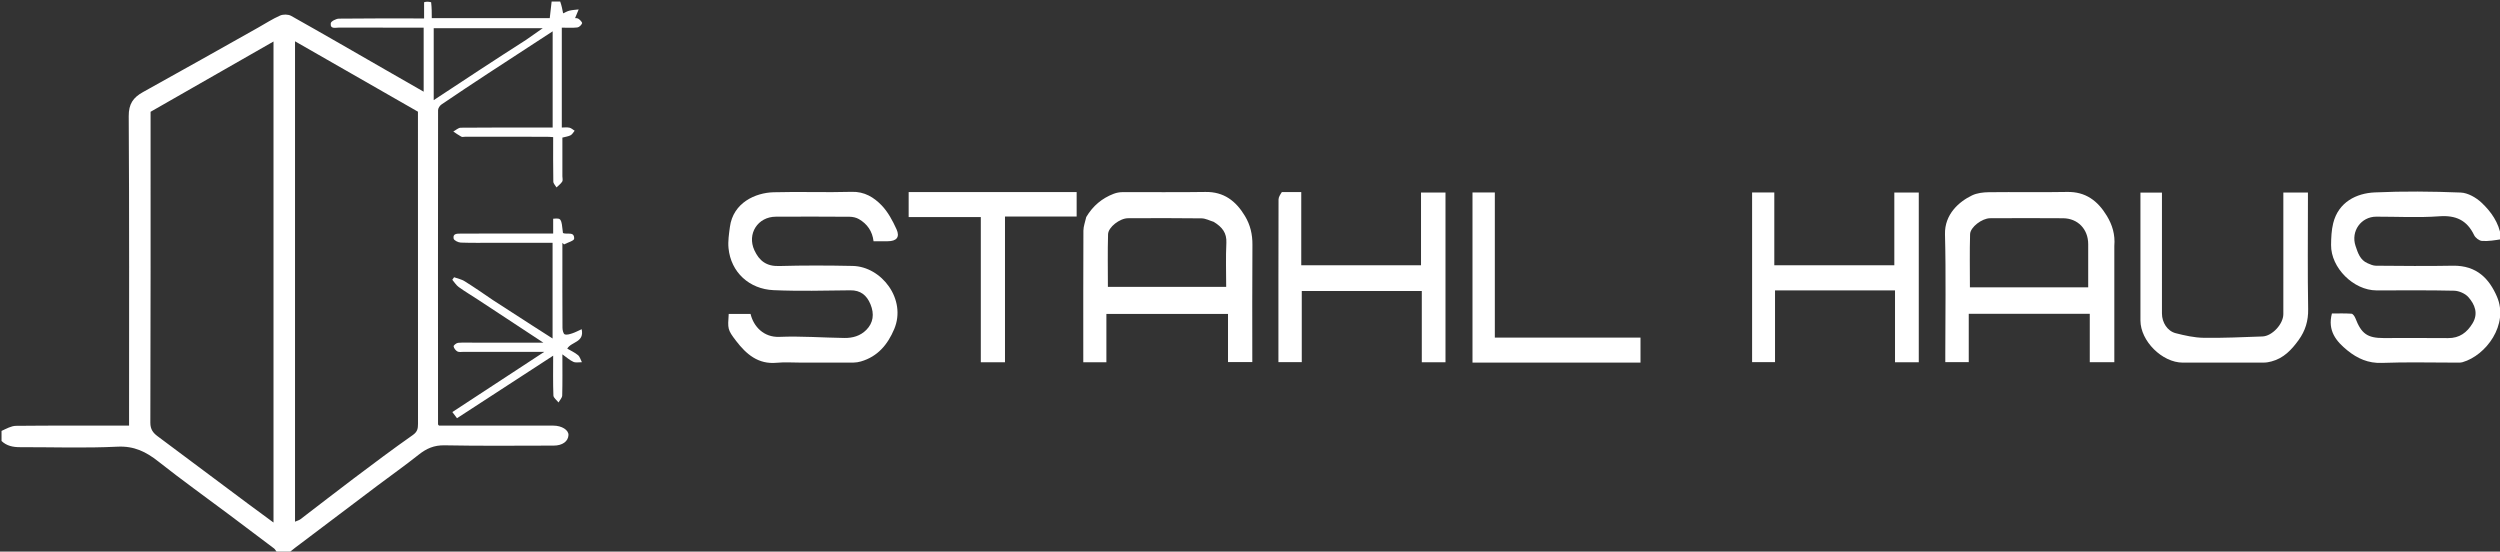
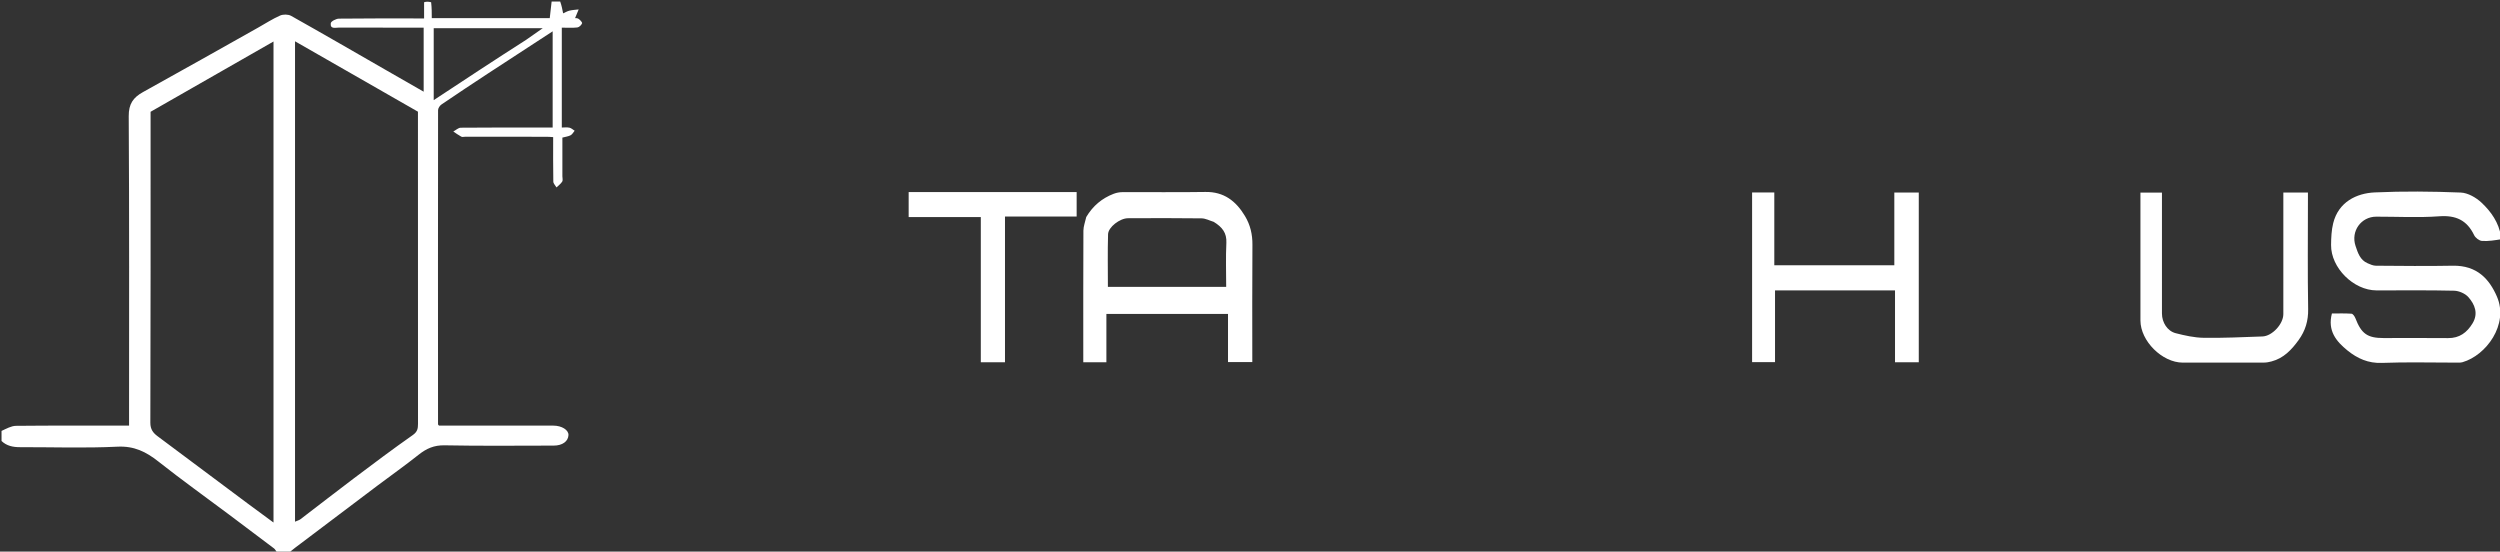
<svg xmlns="http://www.w3.org/2000/svg" version="1.1" id="Layer_1" x="0px" y="0px" width="100%" viewBox="0 0 1627 359" enable-background="new 0 0 1627 359" xml:space="preserve">
  <rect x="0" y="0" width="1627" height="359" fill="#333333" stroke="none" />
  <path fill="#FFFFFF" opacity="1" stroke="none" d=" M1,280.438   C4.144,279 7.28,277.164 10.434,277.133   C34.745,276.892 59.059,277 84,277   C84,275.087 84,273.33 84,271.572   C84,206.253 84.177,140.932 83.772,75.615   C83.723,67.629 86.663,63.466 93.062,59.928   C118.095,46.09 142.99,32.002 167.935,18.004   C172.699,15.33 177.311,12.317 182.286,10.123   C184.303,9.234 187.581,9.266 189.472,10.327   C210.355,22.049 231.077,34.059 251.845,45.986   C259.609,50.444 267.379,54.891 275.721,59.673   C275.721,45.419 275.721,32.028 275.721,18   C273.437,18 271.009,18 268.582,18   C252.585,18 236.588,18.037 220.592,17.957   C218.383,17.946 214.77,19.151 215.268,15.102   C215.42,13.869 218.71,12.159 220.582,12.135   C238.076,11.907 255.573,12 273.069,12   C273.874,12 274.679,12 276,12   C276,8.473 276,5.2 276,1.463   C277.389,1 278.778,1 280.583,1.463   C281,5.197 281,8.467 281,11.796   C306.906,11.796 332.303,11.796 357.778,11.796   C358.2,8.071 358.6,4.535 359,1   C360.714,1 362.429,1 364.572,1   C365.489,3.536 365.978,6.072 366.485,8.698   C367.727,8.148 369.124,7.287 370.642,6.919   C372.576,6.449 374.608,6.379 376.597,6.137   C375.856,7.93 375.115,9.723 374.261,11.789   C374.414,11.815 375.709,11.696 376.534,12.262   C377.558,12.966 379.049,14.56 378.811,15.19   C378.371,16.35 376.887,17.744 375.71,17.874   C372.428,18.235 369.08,17.999 365.619,17.999   C365.619,39.618 365.619,61.059 365.619,83.001   C367.02,83.001 368.859,82.743 370.577,83.088   C371.795,83.333 372.85,84.392 373.978,85.087   C373.119,86.094 372.445,87.451 371.357,88.022   C369.859,88.809 368.049,89.002 366,89.549   C366,97.787 366,106.263 366,114.738   C366,115.905 366.429,117.347 365.9,118.177   C364.965,119.642 363.445,120.734 362.17,121.982   C361.447,120.718 360.12,119.465 360.096,118.189   C359.919,108.697 360,99.2 360,89.237   C358.522,89.156 357.102,89.011 355.681,89.01   C338.016,88.995 320.352,89 302.687,89   C301.853,89 300.863,89.292 300.217,88.944   C298.406,87.969 296.738,86.73 295.014,85.595   C296.637,84.73 298.254,83.129 299.886,83.113   C318.215,82.934 336.547,83 354.879,83   C356.368,83 357.857,83 359.672,83   C359.672,62.118 359.672,41.367 359.672,20.384   C345.805,29.42 331.824,38.485 317.891,47.624   C307.648,54.343 297.436,61.112 287.307,68.001   C286.208,68.748 285.096,70.44 285.094,71.695   C285.007,139.854 285.037,208.013 285.068,276.173   C285.068,276.3 285.25,276.427 285.688,277   C292.287,277 299.236,277 306.184,277   C323.516,277 340.848,277 358.179,277   C358.846,277 359.512,276.999 360.179,277   C365.581,277.007 370.089,279.832 369.959,283.128   C369.797,287.27 365.987,289.998 360.33,289.998   C336.666,290.002 312.995,290.296 289.341,289.815   C282.507,289.676 277.512,291.904 272.442,295.938   C263.707,302.888 254.568,309.328 245.644,316.044   C229.062,328.522 212.515,341.047 195.947,353.545   C193.368,355.491 190.755,357.393 188.079,359.658   C185.629,360 183.259,360 180.443,359.638   C179.463,358.486 179.088,357.486 178.369,356.94   C168.691,349.598 158.976,342.303 149.248,335.026   C133.828,323.492 118.155,312.278 103.056,300.338   C95.06,294.016 87.305,290.161 76.453,290.696   C55.351,291.735 34.162,290.977 13.01,291.019   C8.516,291.028 4.372,290.228 1,287   C1,284.958 1,282.917 1,280.438  M192,70.5   C192,159.931 192,249.361 192,339.512   C193.605,338.806 194.7,338.552 195.514,337.931   C207.126,329.077 218.634,320.084 230.302,311.304   C242.978,301.767 255.662,292.227 268.649,283.127   C271.665,281.013 272.04,278.921 272.037,275.844   C271.988,209.683 272,143.523 272,77.362   C272,75.702 272,74.042 272,72.685   C245.266,57.377 218.804,42.225 192,26.877   C192,41.517 192,55.509 192,70.5  M178,135.5   C178,99.522 178,63.544 178,27.01   C151.273,42.292 124.825,57.414 98,72.751   C98,74.106 98,75.926 98,77.746   C98,143.54 98.068,209.334 97.843,275.127   C97.829,279.409 99.665,281.726 102.458,283.823   C122.001,298.498 141.607,313.09 161.205,327.693   C166.32,331.505 171.475,335.261 178,340.065   C178,271.168 178,203.834 178,135.5  M342.338,25.969   C345.815,23.536 349.293,21.103 353.239,18.342   C329.028,18.342 305.567,18.342 282.26,18.342   C282.26,33.733 282.26,48.78 282.26,65.17   C302.564,51.778 322.078,38.907 342.338,25.969  z" />
  <path fill="#FFFFFF" opacity="1" stroke="none" d=" M1628,155.667   C1623.754,156.333 1619.479,157.093 1615.277,156.8   C1613.446,156.672 1610.985,154.757 1610.148,153.012   C1605.484,143.287 1598.262,139.977 1587.454,140.762   C1573.862,141.749 1560.145,140.983 1546.482,141.006   C1536.548,141.022 1529.796,150.506 1532.986,160.052   C1534.485,164.538 1535.921,169.199 1540.814,171.316   C1542.532,172.06 1544.4,172.914 1546.205,172.927   C1562.867,173.05 1579.534,173.249 1596.19,172.928   C1612.183,172.62 1620.115,181.772 1624.994,192.998   C1632.924,211.241 1617.839,231.361 1602.624,235.712   C1601.225,236.112 1599.656,235.988 1598.167,235.989   C1582.171,236.006 1566.157,235.548 1550.186,236.177   C1541.271,236.528 1534.181,233.298 1527.735,228.091   C1520.424,222.185 1514.656,215.25 1517.608,204.022   C1521.532,204.022 1525.967,203.847 1530.367,204.162   C1531.299,204.229 1532.454,205.948 1532.91,207.135   C1536.765,217.173 1540.703,220 1551.208,220   C1565.204,220 1579.202,219.904 1593.197,220.039   C1600.611,220.111 1605.517,216.425 1609.147,210.414   C1613.013,204.01 1610.623,198.191 1606.473,193.425   C1604.398,191.042 1600.33,189.271 1597.115,189.192   C1580.297,188.781 1563.462,189.021 1546.633,188.994   C1531.69,188.97 1516.9,174.278 1517.062,159.4   C1517.113,154.666 1517.318,149.797 1518.451,145.238   C1521.885,131.434 1533.612,125.76 1545.469,125.224   C1564.093,124.382 1582.8,124.559 1601.432,125.309   C1606.113,125.497 1611.497,128.596 1615.049,131.954   C1621.184,137.754 1626.206,144.767 1627.639,153.847   C1628,154.444 1628,154.889 1628,155.667  z" />
  <path fill="#FFFFFF" opacity="1" stroke="none" d=" M706.935,141.24   C711.27,133.935 717.221,129.021 724.771,126.12   C726.551,125.437 728.561,125.055 730.467,125.047   C748.46,124.968 766.458,125.215 784.447,124.925   C796.554,124.729 804.36,130.838 810.23,140.606   C813.703,146.385 815.133,152.497 815.08,159.281   C814.88,184.598 815,209.918 815,235.619   C809.813,235.619 804.749,235.619 799.185,235.619   C799.185,225.391 799.185,214.992 799.185,204.3   C772.64,204.3 746.587,204.3 720.039,204.3   C720.039,214.762 720.039,225.16 720.039,235.773   C714.944,235.773 710.336,235.773 705,235.773   C705,234.076 705,232.325 705,230.574   C705,203.75 704.945,176.925 705.081,150.102   C705.095,147.272 706.231,144.449 706.935,141.24  M789.875,144.378   C787.252,143.585 784.638,142.142 782.005,142.107   C766.029,141.893 750.049,141.951 734.07,142.028   C728.831,142.053 721.265,147.791 721.128,152.437   C720.792,163.848 721.018,175.275 721.018,186.695   C746.965,186.695 772.334,186.695 798,186.695   C798,176.93 797.66,167.452 798.119,158.013   C798.429,151.626 795.491,147.811 789.875,144.378  z" />
-   <path fill="#FFFFFF" opacity="1" stroke="none" d=" M1376,160.063   C1376,185.506 1376,210.458 1376,235.705   C1370.629,235.705 1365.573,235.705 1360.023,235.705   C1360.023,225.221 1360.023,214.827 1360.023,204.222   C1333.608,204.222 1307.68,204.222 1281.262,204.222   C1281.262,214.533 1281.262,224.927 1281.262,235.659   C1276.057,235.659 1271.333,235.659 1266,235.659   C1266,233.938 1266,232.171 1266,230.405   C1266,204.424 1266.479,178.432 1265.799,152.469   C1265.456,139.365 1275.112,131.12 1283.419,127.155   C1286.653,125.612 1290.645,125.136 1294.302,125.091   C1311.287,124.885 1328.28,125.238 1345.261,124.919   C1357.346,124.693 1365.198,130.675 1371.116,140.443   C1374.706,146.37 1376.629,152.619 1376,160.063  M1343.497,187   C1348.59,187 1353.683,187 1359,187   C1359,177.183 1359,168.035 1359,158.887   C1359,149.184 1352.298,142.114 1342.628,142.035   C1326.798,141.906 1310.966,141.955 1295.135,142.026   C1289.945,142.049 1282.268,147.801 1282.131,152.393   C1281.791,163.817 1282.019,175.259 1282.019,187   C1302.56,187 1322.529,187 1343.497,187  z" />
-   <path fill="#FFFFFF" opacity="1" stroke="none" d=" M522,236   C516.17,236 510.798,235.575 505.518,236.086   C493.408,237.258 485.647,230.459 479.071,221.893   C473.384,214.487 473.598,213.909 474.244,204.327   C478.959,204.327 483.704,204.327 488.469,204.327   C490.393,212.447 497.005,219.662 507.28,219.231   C521.33,218.64 535.447,219.76 549.537,219.952   C554.873,220.025 559.879,218.659 563.82,214.676   C568.285,210.162 569.176,204.385 566.472,197.948   C564.022,192.118 560.092,188.858 553.365,188.936   C536.71,189.13 520.027,189.571 503.403,188.835   C487.682,188.138 475.652,177.249 474.119,161.474   C473.681,156.966 474.414,152.291 475.012,147.745   C477.111,131.801 491.771,125.458 503.358,125.125   C520.334,124.638 537.345,125.35 554.32,124.849   C562.579,124.606 568.719,128.422 573.752,133.637   C577.912,137.946 580.924,143.639 583.444,149.175   C585.805,154.362 583.461,156.994 577.71,156.999   C574.721,157.002 571.733,157 568.501,157   C567.757,150.511 564.399,145.737 558.968,142.586   C557.232,141.579 554.959,141.082 552.926,141.067   C536.936,140.947 520.945,140.948 504.954,141.017   C493.104,141.068 486.052,152.205 490.957,162.88   C494.113,169.747 498.828,173.365 506.945,173.134   C522.922,172.679 538.927,172.735 554.911,173.069   C573.719,173.461 590.118,194.785 581.952,214.179   C577.718,224.234 571.207,232.067 560.262,235.235   C558.723,235.68 557.078,235.958 555.48,235.967   C544.487,236.03 533.494,236 522,236  z" />
-   <path fill="#FFFFFF" opacity="1" stroke="none" d=" M834.225,125.009   C838.656,125.002 842.61,125.002 846.859,125.002   C846.859,141.055 846.859,156.658 846.859,172.63   C872.878,172.63 898.593,172.63 924.796,172.63   C924.796,157.07 924.796,141.346 924.796,125.314   C930.334,125.314 935.391,125.314 940.726,125.314   C940.726,162.068 940.726,198.776 940.726,235.743   C935.676,235.743 930.735,235.743 925.303,235.743   C925.303,220.501 925.303,205.112 925.303,189.362   C899.106,189.362 873.391,189.362 847.188,189.362   C847.188,204.613 847.188,220.003 847.188,235.694   C841.983,235.694 837.26,235.694 832,235.694   C832,234.188 832,232.744 832,231.301   C832,197.491 831.976,163.68 832.074,129.87   C832.079,128.25 833.165,126.634 834.225,125.009  z" />
  <path fill="#FFFFFF" opacity="1" stroke="none" d=" M1161.1,189   C1158.965,189 1157.316,189 1155.185,189   C1155.185,204.618 1155.185,220.007 1155.185,235.696   C1149.982,235.696 1145.258,235.696 1140.264,235.696   C1140.264,198.914 1140.264,162.206 1140.264,125.249   C1145.008,125.249 1149.617,125.249 1154.714,125.249   C1154.714,140.844 1154.714,156.569 1154.714,172.645   C1180.91,172.645 1206.623,172.645 1232.824,172.645   C1232.824,157.041 1232.824,141.317 1232.824,125.299   C1238.362,125.299 1243.418,125.299 1248.74,125.299   C1248.74,162.096 1248.74,198.803 1248.74,235.756   C1243.648,235.756 1238.707,235.756 1233.277,235.756   C1233.277,220.48 1233.277,205.088 1233.277,189   C1209.061,189 1185.324,189 1161.1,189  z" />
  <path fill="#FFFFFF" opacity="1" stroke="none" d=" M1486,148   C1486,140.197 1486,132.895 1486,125.298   C1491.367,125.298 1496.424,125.298 1502,125.298   C1502,127.166 1502,128.946 1502,130.726   C1502,154.215 1501.743,177.709 1502.147,201.192   C1502.278,208.827 1500.308,215.262 1495.967,221.275   C1491.388,227.618 1486.204,233.163 1478.283,235.222   C1476.729,235.626 1475.101,235.962 1473.506,235.967   C1455.848,236.019 1438.189,236.022 1420.53,235.993   C1407.108,235.97 1393,221.886 1393,208.575   C1393,180.939 1393,153.303 1393,125.334   C1397.627,125.334 1402.019,125.334 1407,125.334   C1407,127.084 1407,128.854 1407,130.624   C1407,155.114 1406.998,179.603 1407.001,204.092   C1407.002,209.81 1410.502,215.452 1415.926,216.841   C1421.879,218.365 1428.052,219.75 1434.149,219.841   C1446.899,220.032 1459.666,219.412 1472.42,218.965   C1478.739,218.743 1485.993,210.838 1485.996,204.475   C1486.006,185.817 1486,167.158 1486,148  z" />
  <path fill="#FFFFFF" opacity="1" stroke="none" d=" M643,125   C662.456,125 681.413,125 700.684,125   C700.684,130.327 700.684,135.382 700.684,140.922   C685.273,140.922 669.887,140.922 654.046,140.922   C654.046,172.768 654.046,204.139 654.046,235.753   C648.656,235.753 643.715,235.753 638.311,235.753   C638.311,204.501 638.311,173.13 638.311,141.28   C622.479,141.28 607.092,141.28 591.355,141.28   C591.355,135.757 591.355,130.698 591.355,125   C608.344,125 625.422,125 643,125  z" />
-   <path fill="#FFFFFF" opacity="1" stroke="none" d=" M979,236   C971.864,236 965.228,236 958.298,236   C958.298,198.976 958.298,162.264 958.298,125.275   C963.079,125.275 967.803,125.275 972.833,125.275   C972.833,156.699 972.833,187.964 972.833,219.707   C1004.512,219.707 1035.896,219.707 1067.639,219.707   C1067.639,225.233 1067.639,230.292 1067.639,236   C1038.325,236 1008.913,236 979,236  z" />
-   <path fill="#FFFFFF" opacity="1" stroke="none" d=" M320.781,195.282   C329.438,200.944 337.833,206.338 346.231,211.727   C350.537,214.49 354.849,217.245 359.618,220.297   C359.618,199.408 359.618,178.932 359.618,158   C347.06,158 334.453,158 321.847,158   C314.517,158 307.182,158.158 299.864,157.879   C298.214,157.816 295.462,156.463 295.223,155.293   C294.527,151.889 297.624,152.051 299.809,152.037   C311.968,151.96 324.129,152 336.288,152   C344.073,152 351.857,152 360.004,152   C360.004,148.5 360.004,145.406 360.004,142.35   C365.305,141.925 365.305,141.925 366.383,151.657   C368.94,152.862 373.853,150.283 373.658,155.375   C373.608,156.688 369.396,157.841 367.095,159.068   C366.73,158.732 366.365,158.397 366,158.061   C366,160.503 366,162.945 366,165.387   C366,181.378 365.962,197.37 366.062,213.36   C366.072,214.839 366.598,217.213 367.517,217.577   C368.883,218.12 370.878,217.438 372.489,216.916   C374.419,216.292 376.226,215.288 378.555,214.237   C380.413,222.943 371.866,222.261 369.164,226.879   C371.387,228.183 374.017,229.351 376.15,231.119   C377.407,232.161 377.876,234.155 378.7,235.72   C376.836,235.689 374.732,236.197 373.164,235.499   C370.761,234.43 368.728,232.53 366,230.603   C366,240.141 366.121,248.77 365.887,257.39   C365.845,258.922 364.323,260.413 363.485,261.924   C362.324,260.417 360.219,258.947 360.157,257.397   C359.826,249.005 360,240.594 360,231.473   C338.819,245.247 318.361,258.55 297.416,272.171   C296.618,271.116 295.874,270.132 294.385,268.163   C314.034,255.295 333.726,242.398 354.183,229   C349.718,229 345.883,229 342.049,229   C328.557,229 315.065,229.005 301.572,228.993   C300.247,228.992 298.684,229.309 297.661,228.725   C296.522,228.075 295.395,226.635 295.209,225.397   C295.113,224.757 297.015,223.207 298.105,223.112   C301.577,222.812 305.092,223 308.59,223   C323.212,223 337.835,223 353.614,223   C338.84,213.279 324.96,204.135 311.067,195.011   C306.902,192.276 302.6,189.734 298.562,186.826   C296.889,185.621 295.741,183.687 294.355,182.084   C294.74,181.533 295.126,180.983 295.511,180.432   C297.813,181.272 300.34,181.752 302.375,183.02   C308.526,186.854 314.486,190.993 320.781,195.282  z" />
</svg>